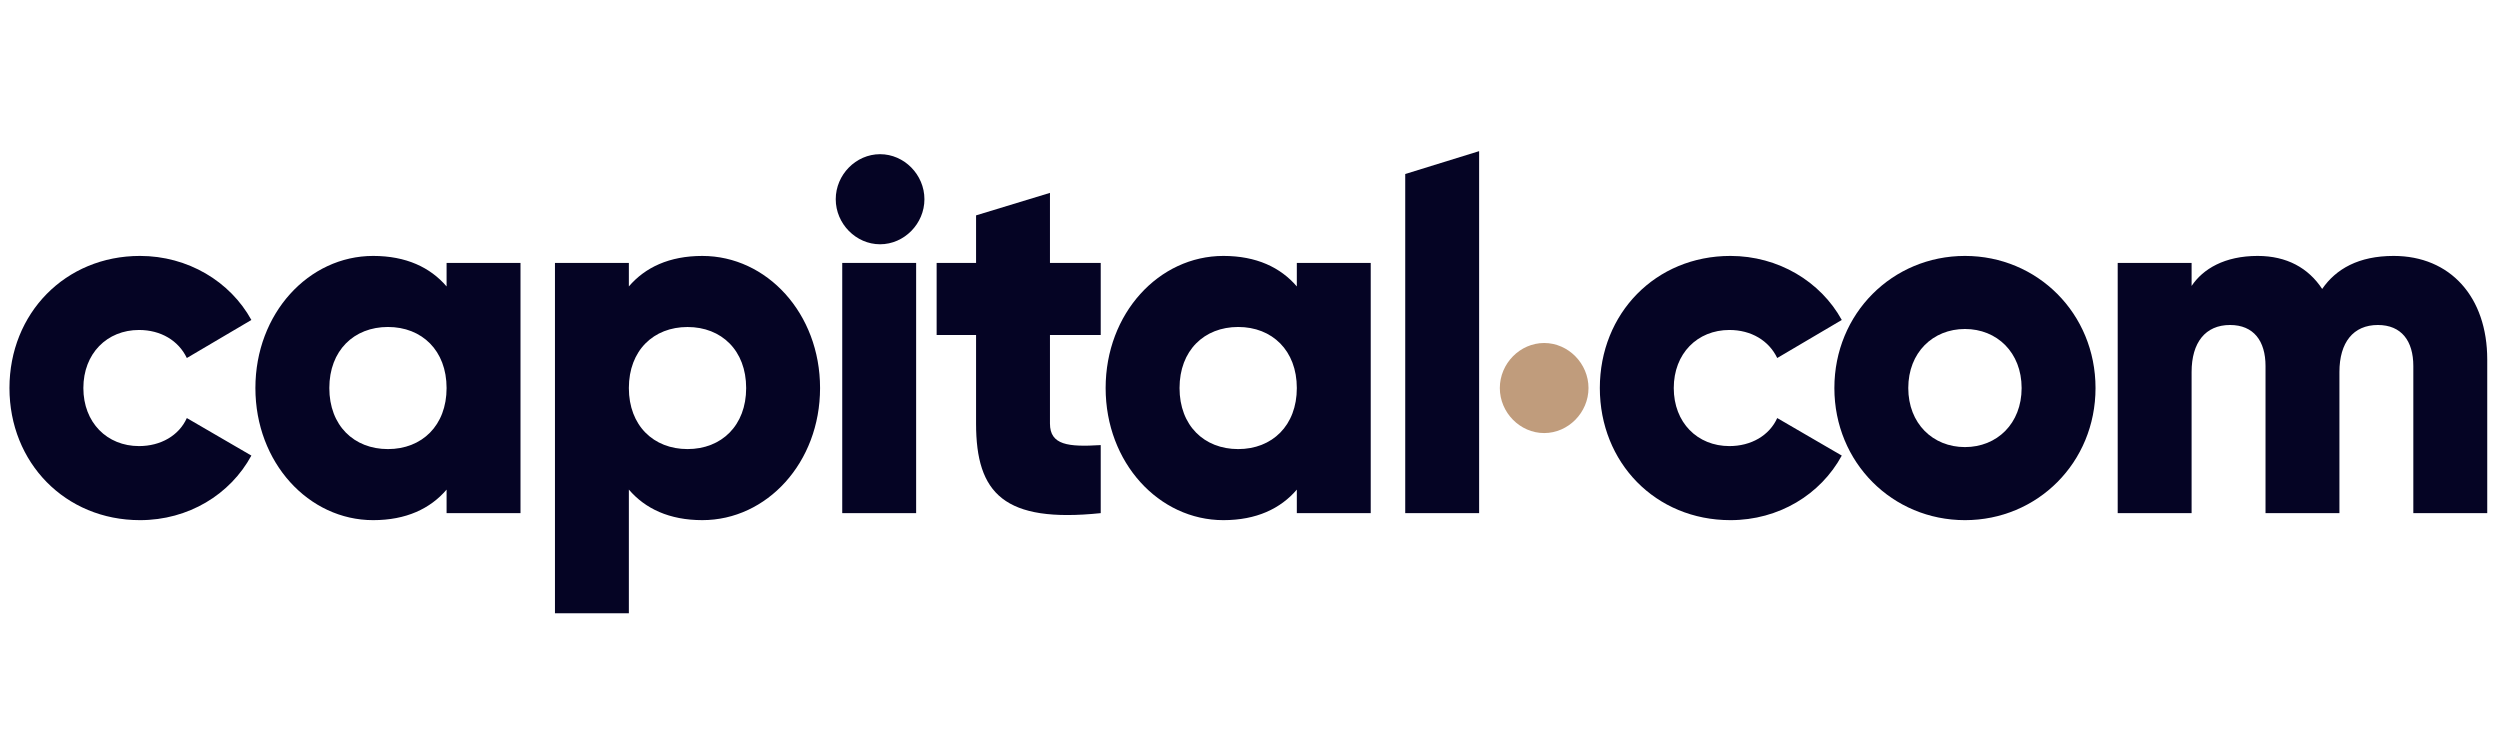
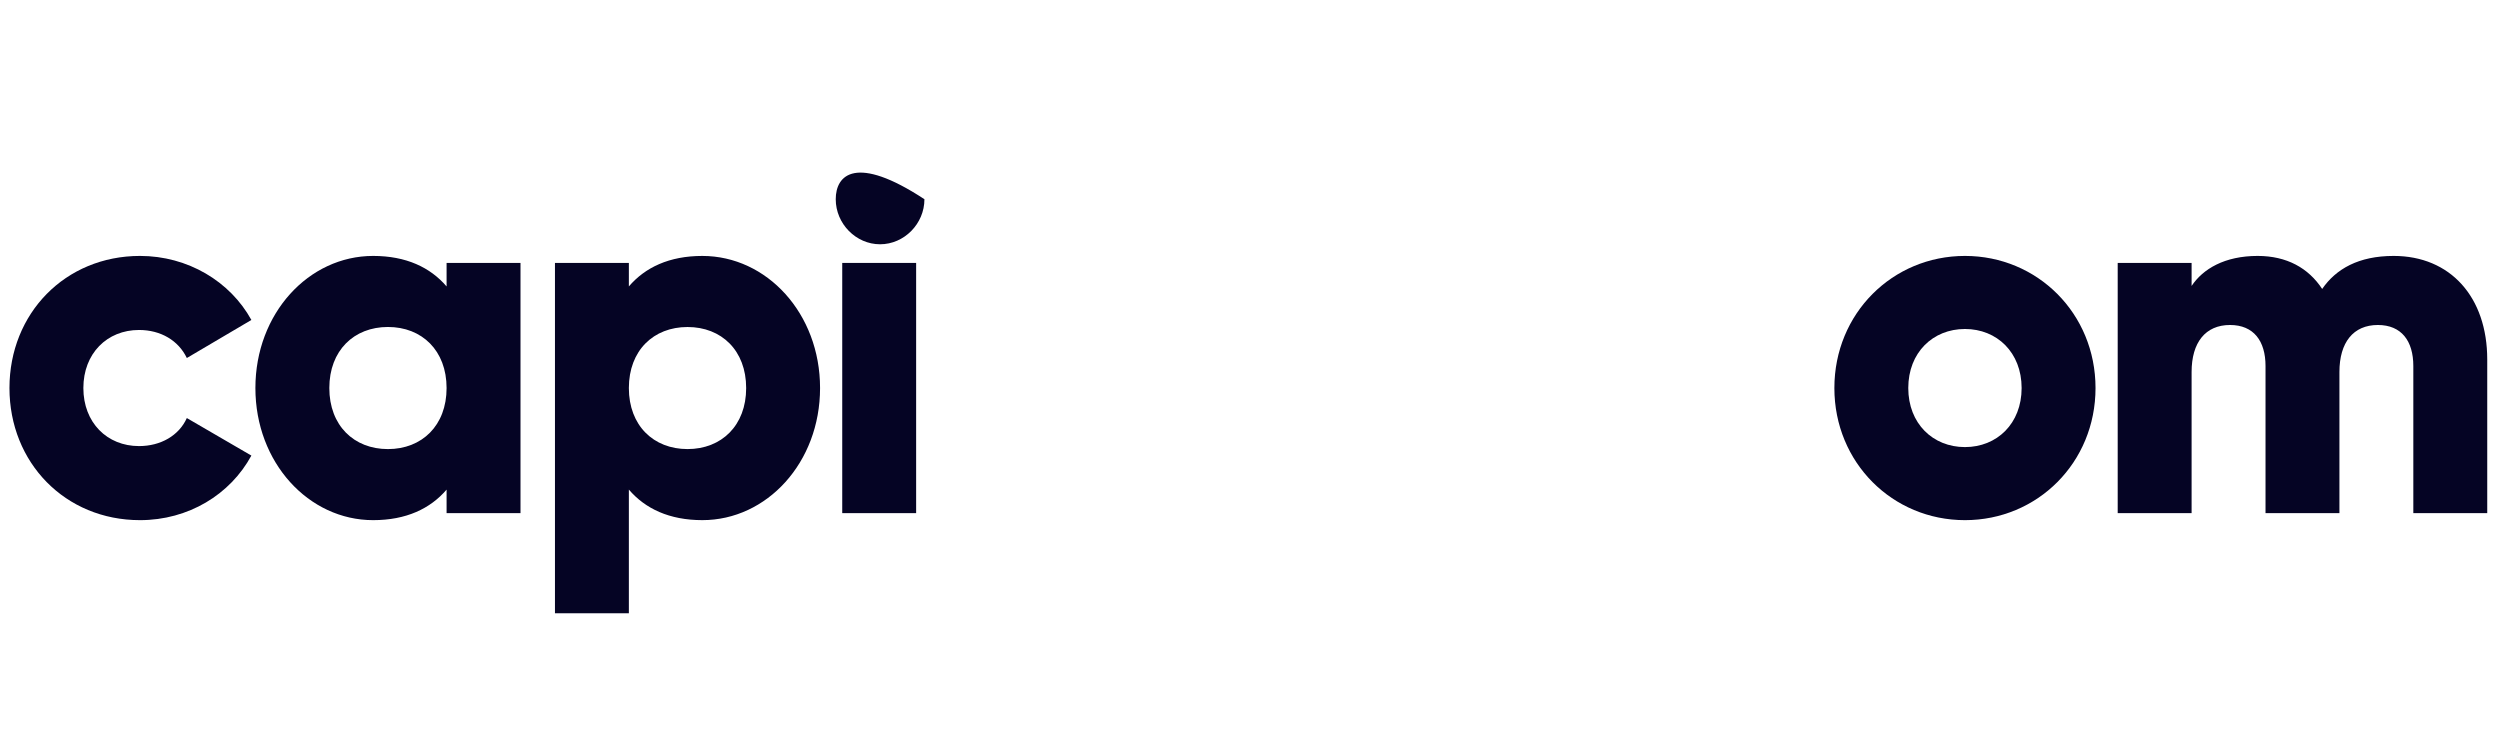
<svg xmlns="http://www.w3.org/2000/svg" width="200" height="60" viewBox="0 0 200 60" fill="none">
  <path fill-rule="evenodd" clip-rule="evenodd" d="M191.49 20.474C188.691 20.474 186.877 21.515 185.774 23.116C184.67 21.434 182.936 20.474 180.61 20.474C177.97 20.474 176.235 21.515 175.328 22.875V21.034H169.416V41.051H175.328V29.762C175.328 27.399 176.432 25.999 178.403 25.999C180.294 25.999 181.242 27.279 181.242 29.281V41.051H187.154V29.762C187.154 27.399 188.258 25.999 190.229 25.999C192.12 25.999 193.066 27.279 193.066 29.281V41.051H198.979V28.761C198.979 23.756 196.022 20.474 191.49 20.474Z" fill="#050424" />
  <path fill-rule="evenodd" clip-rule="evenodd" d="M157.197 35.767C154.634 35.767 152.662 33.885 152.662 31.043C152.662 28.201 154.634 26.319 157.197 26.319C159.759 26.319 161.73 28.201 161.73 31.043C161.73 33.885 159.759 35.767 157.197 35.767ZM157.197 20.474C151.402 20.474 146.75 25.077 146.75 31.043C146.75 37.008 151.402 41.612 157.197 41.612C162.991 41.612 167.642 37.008 167.642 31.043C167.642 25.077 162.991 20.474 157.197 20.474Z" fill="#050424" />
-   <path fill-rule="evenodd" clip-rule="evenodd" d="M138.354 35.687C135.792 35.687 133.901 33.805 133.901 31.043C133.901 28.28 135.792 26.398 138.354 26.398C140.088 26.398 141.507 27.24 142.178 28.641L147.342 25.597C145.646 22.515 142.256 20.474 138.434 20.474C132.442 20.474 127.987 25.077 127.987 31.043C127.987 37.008 132.442 41.612 138.434 41.612C142.296 41.612 145.646 39.569 147.342 36.447L142.178 33.444C141.547 34.845 140.088 35.687 138.354 35.687Z" fill="#050424" />
-   <path fill-rule="evenodd" clip-rule="evenodd" d="M99.054 35.927C96.334 35.927 94.363 34.046 94.363 31.043C94.363 28.04 96.334 26.158 99.054 26.158C101.774 26.158 103.746 28.04 103.746 31.043C103.746 34.046 101.774 35.927 99.054 35.927ZM103.746 22.916C102.445 21.395 100.514 20.474 97.872 20.474C92.709 20.474 88.451 25.077 88.451 31.043C88.451 37.008 92.709 41.612 97.872 41.612C100.514 41.612 102.445 40.69 103.746 39.169V41.051H109.658V21.034H103.746V22.916Z" fill="#050424" />
-   <path fill-rule="evenodd" clip-rule="evenodd" d="M83.997 15.43L78.085 17.23V21.034H74.931V26.8H78.085V33.885C78.085 39.489 80.331 41.852 88.058 41.051V35.607C85.456 35.767 83.997 35.607 83.997 33.885V26.8H88.058V21.034H83.997V15.43Z" fill="#050424" />
  <path fill-rule="evenodd" clip-rule="evenodd" d="M67.379 41.051H73.291V21.034H67.379V41.051Z" fill="#050424" />
-   <path fill-rule="evenodd" clip-rule="evenodd" d="M112.418 41.051H118.33V12.092L112.418 13.921V41.051Z" fill="#050424" />
  <path fill-rule="evenodd" clip-rule="evenodd" d="M55.003 35.926C52.282 35.926 50.309 34.044 50.309 31.044C50.309 28.038 52.282 26.161 55.003 26.161C57.72 26.161 59.693 28.038 59.693 31.044C59.693 34.044 57.72 35.926 55.003 35.926ZM56.186 20.475C53.542 20.475 51.611 21.393 50.309 22.914V21.036H44.397V49.059H50.309V39.167C51.611 40.688 53.542 41.611 56.186 41.611C61.35 41.611 65.605 37.006 65.605 31.044C65.605 25.076 61.35 20.475 56.186 20.475Z" fill="#050424" />
  <path fill-rule="evenodd" clip-rule="evenodd" d="M31.035 35.927C28.317 35.927 26.346 34.046 26.346 31.043C26.346 28.04 28.317 26.158 31.035 26.158C33.755 26.158 35.727 28.04 35.727 31.043C35.727 34.046 33.755 35.927 31.035 35.927ZM35.727 22.916C34.426 21.395 32.495 20.474 29.853 20.474C24.69 20.474 20.432 25.077 20.432 31.043C20.432 37.008 24.69 41.612 29.853 41.612C32.495 41.612 34.426 40.69 35.727 39.169V41.051H41.64V21.034H35.727V22.916Z" fill="#050424" />
  <path fill-rule="evenodd" clip-rule="evenodd" d="M11.123 26.398C12.858 26.398 14.277 27.24 14.947 28.641L20.11 25.597C18.416 22.515 15.026 20.474 11.202 20.474C5.211 20.474 0.757 25.077 0.757 31.043C0.757 37.008 5.211 41.612 11.202 41.612C15.066 41.612 18.416 39.569 20.11 36.447L14.947 33.444C14.317 34.845 12.858 35.687 11.123 35.687C8.562 35.687 6.669 33.805 6.669 31.043C6.669 28.28 8.562 26.398 11.123 26.398Z" fill="#050424" />
-   <path fill-rule="evenodd" clip-rule="evenodd" d="M123.533 34.645C125.464 34.645 127.08 33.004 127.08 31.043C127.08 29.081 125.464 27.44 123.533 27.44C121.602 27.44 119.986 29.081 119.986 31.043C119.986 33.004 121.602 34.645 123.533 34.645Z" fill="#C09C7C" />
-   <path fill-rule="evenodd" clip-rule="evenodd" d="M70.406 19.542C72.338 19.542 73.954 17.899 73.954 15.938C73.954 13.977 72.338 12.335 70.406 12.335C68.475 12.335 66.859 13.977 66.859 15.938C66.859 17.899 68.475 19.542 70.406 19.542Z" fill="#050424" />
+   <path fill-rule="evenodd" clip-rule="evenodd" d="M70.406 19.542C72.338 19.542 73.954 17.899 73.954 15.938C68.475 12.335 66.859 13.977 66.859 15.938C66.859 17.899 68.475 19.542 70.406 19.542Z" fill="#050424" />
</svg>